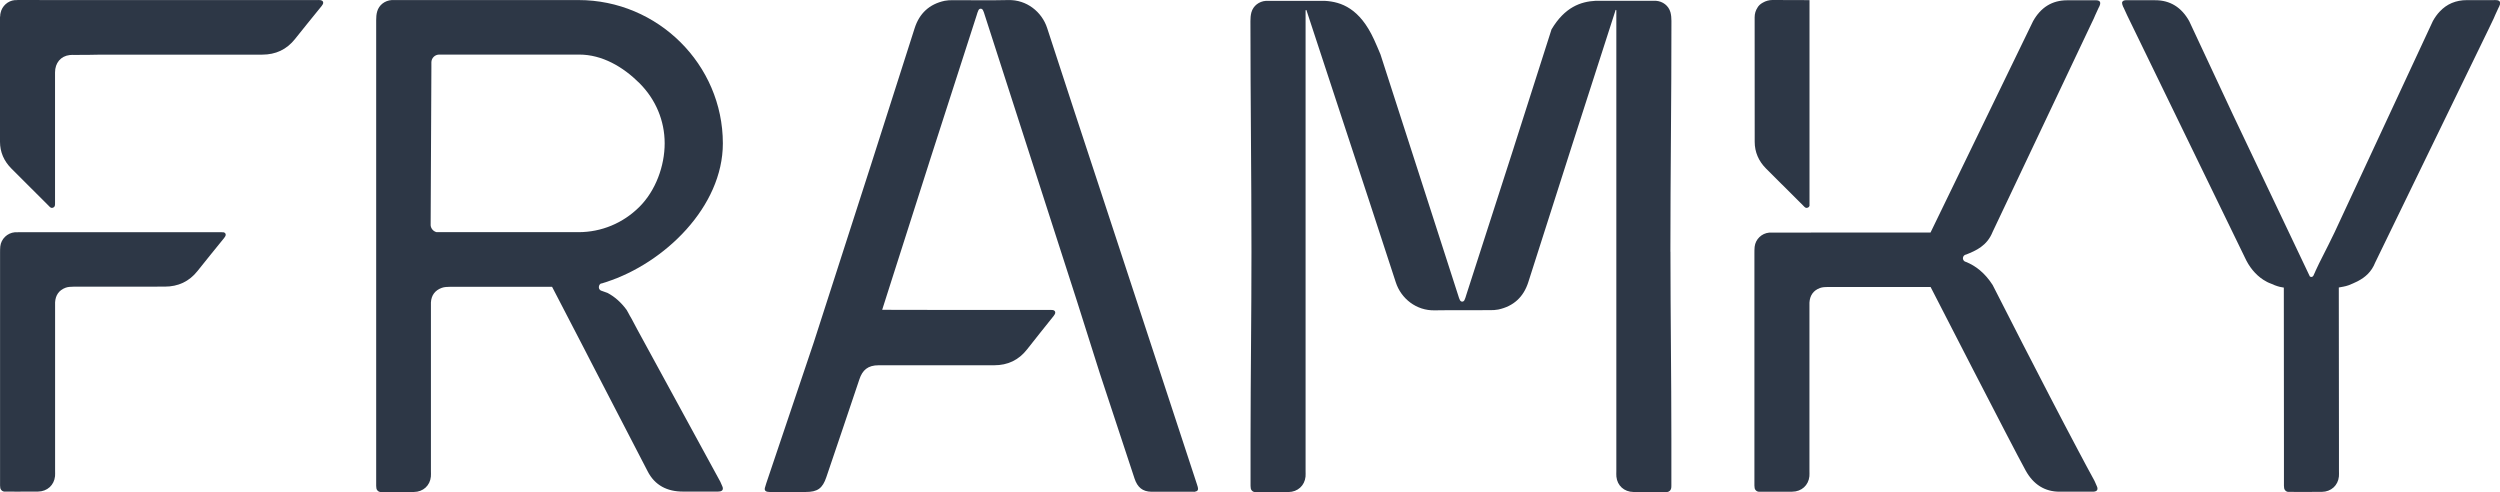
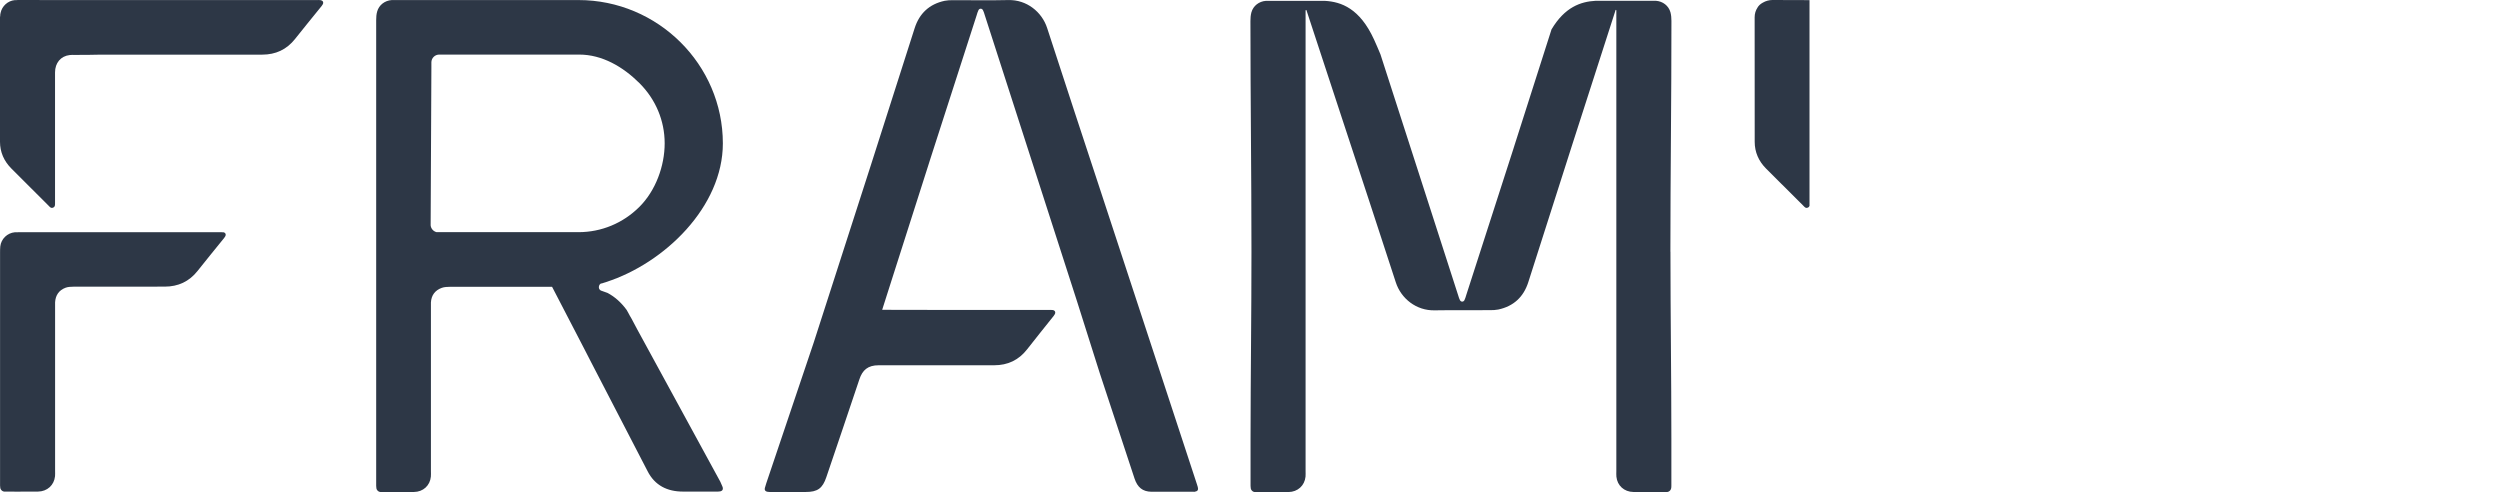
<svg xmlns="http://www.w3.org/2000/svg" width="1275" height="251" viewBox="0 0 1275 251" fill="none">
  <g clip-path="url(#clip0_2788_7594)">
    <path d="M113.882 118.489C113.15 118.372 112.389 118.431 111.657 118.431C77.707 118.431 43.756 118.431 9.776 118.431C9.044 118.431 8.283 118.401 7.551 118.46C3.717 118.811 0.585 121.826 0.146 125.661C0.029 126.773 0.029 127.885 0.029 129.027C0.029 148.229 0.029 168.865 0.029 188.067C0.029 199.892 0.029 216.255 0.029 229.017V245.35C0.029 246.082 0.029 246.843 0.029 247.575C0.029 248.102 0.088 248.512 0.146 248.863C0.205 249.185 0.322 249.478 0.527 249.741C0.878 250.239 1.434 250.619 2.078 250.707C2.195 250.707 13.346 250.795 19.375 250.707C24.088 250.648 27.6 247.429 28.068 242.892C28.156 241.955 28.097 241.018 28.097 240.081C28.097 237.945 28.097 235.574 28.097 233.115C28.097 203.756 28.097 154.932 28.097 154.2C28.302 150.57 30.058 147.995 33.453 146.736C34.712 146.268 36.175 146.238 37.551 146.209C37.551 146.209 83.472 146.18 83.999 146.18C90.848 146.18 96.467 143.604 100.77 138.159C104.984 132.832 109.316 127.563 113.589 122.265C114.057 121.68 114.584 121.124 114.906 120.48C115.404 119.484 114.935 118.606 113.852 118.431L113.882 118.489Z" fill="#2D3746" />
    <path d="M163.637 0.088C162.905 -0.029 162.144 0.029 161.413 0.029C132.642 0.029 68.194 0.029 28.507 0.029C22.039 0.029 15.571 0.029 9.102 0C8.839 0 8.605 0.059 8.341 0.059C8.078 0.059 7.785 0.059 7.522 0.059C3.951 0.41 1.024 3.103 0.293 6.586C0.263 6.732 0.234 6.908 0.205 7.054C0.205 7.142 0.176 7.23 0.146 7.289C0.146 7.493 0.146 7.698 0.117 7.903C0.059 8.225 0 8.489 0 8.811C0 19.143 0 29.505 0 39.838C0 40.014 0 40.189 0 40.365V56.698C0 57.079 0 57.489 0 57.869C0 61.821 0 65.772 0 69.665V57.957C0 58.279 0 58.63 0 58.952C0 58.981 0 59.011 0 59.04C0 63.46 0 67.88 0 72.3C0 77.569 2.019 82.106 5.707 85.852C8.4 88.575 11.122 91.267 13.815 93.96C17.444 97.59 21.073 101.22 24.702 104.82C25.346 105.464 25.931 106.342 27.044 105.903C28.156 105.464 28.068 104.469 28.068 103.532C28.068 101.951 28.068 100.371 28.068 98.79C28.068 78.183 28.068 57.576 28.068 36.969C28.068 32.052 30.995 28.598 35.561 28.071C36.468 27.954 37.434 28.012 38.341 28.012C43.609 28.012 47.882 27.954 51.424 27.866C77.97 27.866 133.345 27.866 133.725 27.866C140.574 27.866 146.193 25.29 150.496 19.846C154.71 14.518 159.042 9.25 163.315 3.952C163.783 3.366 164.31 2.81 164.632 2.166C165.13 1.171 164.662 0.293 163.579 0.117L163.637 0.088Z" fill="#2D3746" />
    <path d="M908.712 93.96C912.341 97.59 915.97 101.22 919.599 104.82C920.243 105.464 920.829 106.342 921.941 105.903C922.468 105.698 922.702 105.376 922.848 104.996V50.873V0.205V0.059C916.555 0.059 910.263 0.029 903.97 0C902.273 0 900.517 0.468 898.995 1.376C897.795 2.02 896.829 2.927 896.244 4.01C895.395 5.327 894.868 6.937 894.868 8.84C894.926 30.003 894.868 51.166 894.897 72.329C894.897 77.598 896.917 82.135 900.604 85.882C903.297 88.604 906.019 91.297 908.712 93.99V93.96Z" fill="#2D3746" />
-     <path d="M1069.95 0.234C1069.57 0.146 1068.98 0.146 1068.4 0.117C1068.22 0.117 1068.05 0.146 1067.87 0.146C1066.85 0.146 1065.91 0.146 1065.06 0.146C1061.31 0.146 1058.77 0.146 1054.26 0.146C1046.59 0.146 1040.83 3.747 1036.88 10.772L984.574 118.577C984.574 118.577 903.004 118.577 902.273 118.636C898.439 118.987 895.307 122.002 894.868 125.837C894.751 126.949 894.751 128.061 894.751 129.203C894.751 148.405 894.751 169.041 894.751 188.243C894.751 199.98 894.751 211.748 894.751 223.485V245.409C894.751 246.141 894.751 246.902 894.751 247.634C894.751 248.161 894.809 248.571 894.868 248.922C894.926 249.244 895.043 249.537 895.248 249.8C895.6 250.298 896.156 250.678 896.8 250.766C896.917 250.766 908.068 250.854 914.097 250.766C918.809 250.707 922.321 247.488 922.789 242.951C922.877 242.014 922.819 241.077 922.819 240.141C922.819 237.448 922.819 230.774 922.819 226.178C922.819 196.878 922.819 155.049 922.819 154.347C923.024 150.717 924.78 148.141 928.175 146.883C929.433 146.414 930.897 146.385 932.272 146.356H984.603C984.603 146.356 1026.52 228.11 1033.1 239.994C1037.05 247.107 1042.85 250.795 1050.49 250.766C1054.58 250.766 1058.36 250.766 1062.28 250.766C1063.6 250.766 1064.89 250.766 1066.2 250.766C1066.47 250.766 1066.73 250.766 1066.99 250.766C1067.49 250.766 1067.96 250.766 1068.43 250.649C1069.36 250.444 1069.89 249.8 1069.69 248.805C1069.51 247.985 1068.69 246.551 1068.43 245.761L1068.1 245.058C1065.68 240.638 1062.9 235.486 1059.94 229.866C1041.82 195.765 1016.24 145.331 1016.24 145.331C1012.2 139.067 1007.52 135.555 1002.69 133.594C1001.78 133.447 1001.08 132.657 1001.08 131.691C1001.08 130.725 1001.84 129.876 1002.81 129.788C1007.61 127.856 1013.4 125.427 1016.24 118.256L1066.58 12.06L1067.84 9.425C1068.08 8.84 1068.34 8.284 1068.57 7.728C1069.16 6.498 1069.71 5.24 1070.3 3.952C1070.36 3.805 1070.45 3.63 1070.56 3.483C1070.77 3.044 1070.94 2.605 1071.06 2.137C1071.3 1.2 1070.91 0.439 1069.92 0.234H1069.95Z" fill="#2D3746" />
    <path d="M610.852 248.336C610.734 247.897 610.588 247.429 610.442 246.99C594.081 197.2 577.72 147.439 561.389 97.649C552.257 69.87 543.067 42.121 534.052 14.314C531.36 6.001 523.545 -0.205 514.209 0.029C504.784 0.264 495.36 0.059 485.936 0.088C484.531 0.088 483.126 0.146 481.78 0.41C473.995 2.078 468.902 6.791 466.473 14.372C459.039 37.672 451.605 60.943 444.141 84.242C442.122 90.594 417.215 167.753 415.195 174.076C415.195 174.076 415.195 174.076 415.195 174.105C408.903 192.751 402.639 211.396 396.347 230.013C394.503 235.516 392.63 241.019 390.786 246.522C390.522 247.312 390.259 248.132 390.054 248.951C389.82 249.946 390.347 250.62 391.313 250.795C392.044 250.942 392.805 250.912 393.537 250.912C396.405 250.912 399.303 250.912 402.171 250.912C405.069 250.912 407.995 250.912 410.893 250.912C416.981 250.912 419.498 249.068 421.429 243.36C427.049 226.734 432.727 210.108 438.288 193.453C439.839 188.77 442.59 186.252 448.209 186.282H466.59C478.209 186.282 506.628 186.282 507.067 186.282C513.916 186.282 519.535 183.676 523.838 178.144C528.052 172.729 532.384 167.402 536.657 162.016C537.126 161.43 537.652 160.845 537.974 160.201C538.472 159.177 538.004 158.298 536.921 158.123C536.189 158.006 535.428 158.064 534.696 158.064C516.345 158.064 499.428 158.064 481.077 158.064L449.907 158.006C452.19 150.834 454.678 143.048 454.824 142.58C461.058 123.114 467.263 103.678 473.468 84.213C473.673 83.569 473.877 82.896 474.082 82.252C482.072 57.254 490.092 32.813 498.082 7.815C498.375 6.937 498.58 6.001 499.019 5.181C499.516 4.215 500.716 4.186 501.272 5.123C501.682 5.825 501.887 6.674 502.15 7.464C517.867 56.376 533.555 104.732 549.272 153.644C550.677 157.976 560.481 189.092 560.891 190.35C566.803 208.264 572.715 226.178 578.627 244.092C580.12 248.541 582.696 250.707 587.203 250.795H608.744C608.92 250.824 609.125 250.854 609.3 250.795C610.851 250.532 611.261 249.859 610.852 248.249V248.336Z" fill="#2D3746" />
-     <path d="M1273.83 0.146C1273.45 0.059 1272.86 0.059 1272.28 0.029C1272.1 0.029 1271.93 0.059 1271.75 0.059C1270.73 0.059 1269.79 0.059 1268.94 0.059C1265.2 0.059 1262.65 0.059 1258.17 0.059C1252.49 0.059 1247.87 2.02 1244.24 5.913C1242.95 7.259 1241.81 8.869 1240.79 10.684L1190.62 118.519C1186.46 127.212 1183.01 133.506 1180.99 138.013L1180.58 138.979L1179.79 140.677C1179.35 141.35 1178.59 141.438 1178.01 140.97L1138.85 58.601L1116.48 10.742C1112.53 3.717 1106.74 0.088 1099.1 0.117C1094.62 0.117 1092.08 0.117 1088.33 0.117C1087.48 0.117 1086.54 0.117 1085.52 0.117C1085.34 0.117 1085.17 0.117 1084.99 0.088C1084.41 0.088 1083.85 0.088 1083.44 0.205C1082.71 0.381 1082.33 0.82 1082.24 1.405C1082.24 1.668 1082.3 1.961 1082.39 2.312C1082.39 2.4 1082.45 2.488 1082.48 2.576C1082.56 2.869 1082.68 3.161 1082.8 3.454C1082.89 3.63 1082.97 3.776 1083.06 3.922C1083.65 5.21 1084.23 6.469 1084.79 7.698C1084.82 7.786 1084.85 7.874 1084.9 7.933L1144.93 131.427C1147.01 135.994 1150.2 140.033 1154.27 142.668C1155.53 143.487 1156.85 144.19 1158.28 144.687C1158.95 144.98 1159.6 145.243 1160.21 145.507C1162.08 146.209 1163.55 146.531 1164.75 146.678C1164.75 171.997 1164.81 203.903 1164.81 226.676V245.497C1164.81 246.229 1164.81 246.99 1164.81 247.722C1164.81 248.249 1164.86 248.658 1164.92 249.01C1164.98 249.332 1165.13 249.624 1165.3 249.888C1165.65 250.385 1166.21 250.766 1166.85 250.854C1166.97 250.854 1178.12 250.941 1184.15 250.854C1188.86 250.795 1192.38 247.575 1192.84 243.038C1192.93 242.102 1192.87 241.165 1192.87 240.228C1192.87 237.623 1192.87 231.213 1192.87 226.646L1192.79 146.619C1194.13 146.326 1195.77 146.209 1197.88 145.448C1199.25 144.892 1200.72 144.277 1202.18 143.546C1202.36 143.458 1202.5 143.37 1202.68 143.282C1206.1 141.467 1209.41 138.804 1211.34 133.915L1269.12 14.987L1270.55 12.001L1271.81 9.367C1272.04 8.781 1272.31 8.225 1272.54 7.669C1273.13 6.44 1273.68 5.181 1274.27 3.893C1274.33 3.747 1274.41 3.571 1274.53 3.425C1274.71 3.074 1274.82 2.722 1274.94 2.342C1274.94 2.254 1275.03 2.166 1275.06 2.078C1275.06 2.02 1275.06 1.961 1275.06 1.873C1275.09 1.668 1275.09 1.522 1275.06 1.347C1274.97 0.761 1274.59 0.322 1273.86 0.176L1273.83 0.146Z" fill="#2D3746" />
    <path d="M744.752 151.917C744.752 151.917 744.665 151.917 744.635 151.917C744.635 151.976 744.665 152.005 744.694 152.063C744.694 152.005 744.723 151.976 744.752 151.917Z" fill="#2D3746" />
    <path d="M851.902 128.412C851.902 89.16 852.458 49.907 852.429 10.684C852.429 9.22 852.312 7.669 851.932 6.264C850.995 2.898 848.01 0.644 844.527 0.41C844.234 0.41 843.971 0.41 843.678 0.41C839.142 0.41 834.02 0.41 829.483 0.41H825.444H813.708C806.215 0.819 798.049 3.571 791.259 15.016C791.142 15.396 791.054 15.631 791.054 15.689C784.82 35.154 778.615 54.59 772.411 74.056C772.206 74.7 772.001 75.373 771.796 76.017C763.806 101.015 755.786 125.456 747.796 150.454C747.504 151.332 747.299 152.268 746.86 153.088C746.362 154.054 745.162 154.083 744.606 153.146C744.196 152.444 743.991 151.595 743.728 150.805C730.499 109.62 717.27 68.816 704.041 27.749C702.958 25.114 701.846 22.539 700.733 20.109C693.504 4.361 684.138 0.907 675.651 0.439H660.666C656.129 0.439 651.007 0.439 646.471 0.439C646.178 0.439 645.915 0.439 645.622 0.439C642.139 0.673 639.154 2.927 638.217 6.293C637.837 7.698 637.719 9.22 637.719 10.713C637.719 49.966 638.246 89.218 638.246 128.442C638.246 160.172 637.807 191.931 637.778 223.661V245.585C637.778 246.316 637.778 247.078 637.778 247.809C637.778 248.336 637.837 248.746 637.895 249.097C637.954 249.419 638.071 249.712 638.276 249.975C638.627 250.473 639.183 250.854 639.827 250.941C639.944 250.941 651.095 251.029 657.124 250.941C661.836 250.883 665.348 247.663 665.817 243.126C665.905 242.189 665.846 241.253 665.846 240.316C665.846 237.008 665.846 227.642 665.846 223.602V5.327C665.846 5.327 665.963 5.122 666.109 5.093C666.197 5.093 666.226 5.152 666.285 5.181C672.373 23.68 678.431 42.18 684.519 60.65C693.651 88.428 702.841 116.177 711.855 143.985C714.548 152.298 722.362 158.503 731.699 158.269C733.689 158.21 735.709 158.24 737.699 158.21H737.757C737.757 158.21 738.05 158.21 738.196 158.21C738.196 158.21 741.123 158.21 744.723 158.21C748.352 158.21 751.25 158.21 751.25 158.21C751.396 158.21 751.63 158.21 751.689 158.21H751.777C753.24 158.21 754.586 158.21 755.669 158.21C755.816 158.21 755.962 158.181 756.138 158.181C757.425 158.181 758.713 158.181 759.972 158.181C761.377 158.181 762.781 158.123 764.128 157.859C771.913 156.191 777.006 151.478 779.435 143.897C786.869 120.597 794.303 97.326 801.766 74.027C803.171 69.665 815.435 31.613 823.571 6.322C823.717 5.883 823.834 5.532 823.951 5.093C823.981 5.093 824.039 5.035 824.069 5.035C824.186 5.035 824.303 5.152 824.332 5.269V223.573C824.332 227.612 824.332 236.979 824.332 240.287C824.332 241.223 824.273 242.16 824.361 243.097C824.8 247.634 828.312 250.854 833.054 250.912C839.083 251 850.234 250.912 850.351 250.912C850.995 250.824 851.551 250.444 851.902 249.946C852.078 249.683 852.224 249.39 852.283 249.068C852.371 248.717 852.4 248.307 852.4 247.78C852.4 247.048 852.4 246.287 852.4 245.555V223.631C852.4 191.901 851.932 160.142 851.932 128.412H851.902Z" fill="#2D3746" />
    <path d="M306.845 144.599C307.05 144.512 307.255 144.453 307.46 144.365C308.045 144.19 308.631 143.985 309.216 143.809C338.952 134.179 368.659 105.435 368.659 73.119C368.63 32.901 335.499 0.029 295.021 0.029H219.598C213.276 0.029 206.954 0.029 200.661 0.029C200.369 0.029 200.105 0.029 199.812 0.029C196.3 0.263 193.286 2.517 192.349 5.884C191.939 7.289 191.852 8.84 191.852 10.303C191.852 49.556 191.852 90.506 191.852 129.759V145.214V245.556C191.852 246.287 191.852 247.048 191.852 247.78C191.852 248.307 191.91 248.717 191.969 249.068C192.027 249.39 192.144 249.683 192.349 249.946C192.7 250.444 193.256 250.824 193.9 250.912C194.017 250.912 205.11 251 211.11 250.912C215.822 250.854 219.305 247.634 219.744 243.097C219.832 242.16 219.773 241.223 219.773 240.287C219.773 236.979 219.773 233.232 219.773 229.164C219.773 199.776 219.773 154.991 219.773 154.259C219.978 150.629 221.822 148.053 225.334 146.795C226.651 146.326 228.173 146.297 229.607 146.268C229.607 146.268 258.934 146.268 275.938 146.268C278.016 146.268 279.919 146.268 281.558 146.268C281.558 146.268 284.631 152.21 289.226 161.05C291.772 165.967 294.787 171.792 298.036 178.027C299.089 180.047 300.172 182.213 301.343 184.467C314.484 209.816 329.44 238.706 330.26 240.287C333.977 247.605 340.357 250.707 348.289 250.707C353.44 250.707 353.703 250.766 357.011 250.707C359.733 250.707 362.425 250.707 365.147 250.707C365.879 250.707 366.64 250.737 367.371 250.59C368.308 250.385 368.835 249.741 368.63 248.746C368.454 247.927 367.635 246.492 367.371 245.702L324.992 167.987C322.445 162.982 321.128 160.874 321.128 160.874C320.689 160.172 320.016 158.62 319.548 158.006C316.562 153.937 313.255 151.215 309.86 149.4C308.953 149.078 308.045 148.756 307.08 148.405C306.143 148.258 305.411 147.468 305.411 146.531C305.411 145.595 305.88 144.599 306.904 144.512L306.845 144.599ZM222.641 118.402C221.002 117.992 219.773 116.587 219.627 114.889L220.007 34.803V31.788C220.007 29.622 221.793 27.837 223.988 27.837H295.431C307.08 27.837 317.704 34.042 326.045 42.326C334.387 50.61 338.982 61.528 338.982 73.09C338.982 84.652 334.387 97.268 326.045 105.552C317.704 113.835 306.699 118.402 295.05 118.402H222.641Z" fill="#2D3746" />
  </g>
  <defs>
    <clipPath id="clip0_2788_7594">
      <rect width="1275" height="251" fill="white" />
    </clipPath>
  </defs>
</svg>